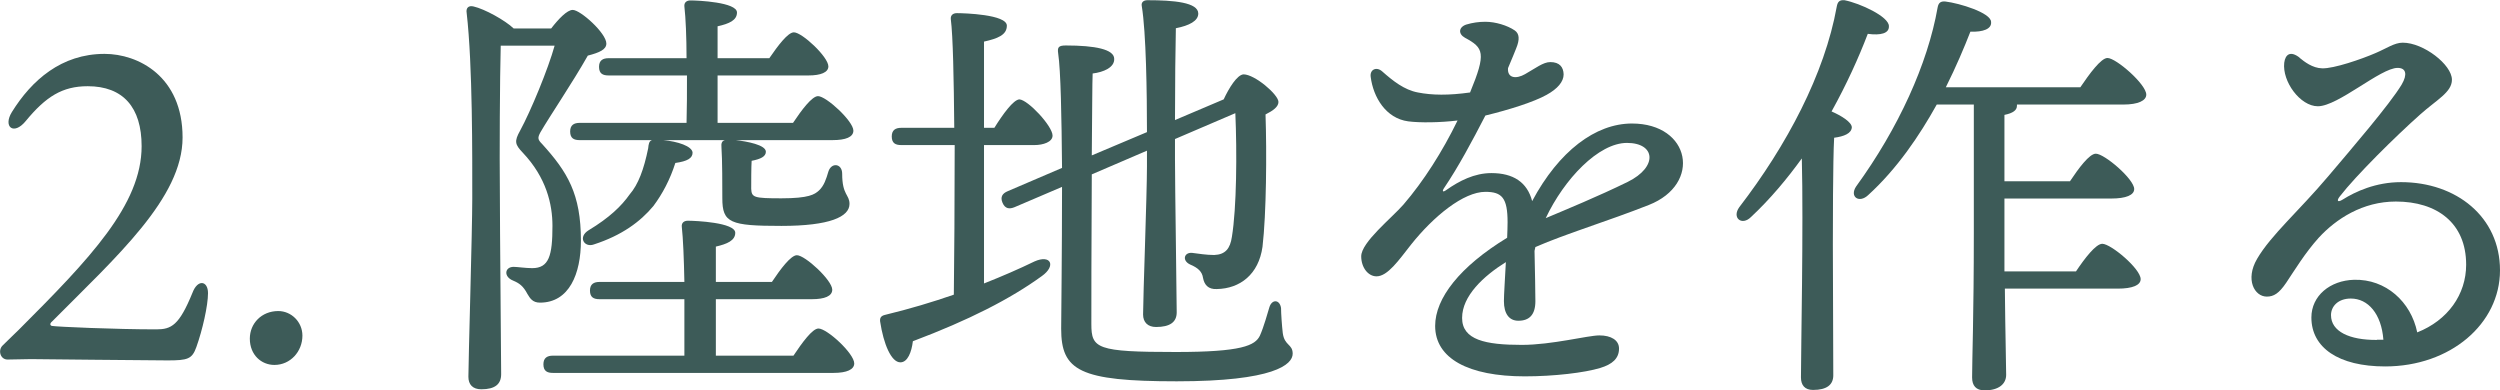
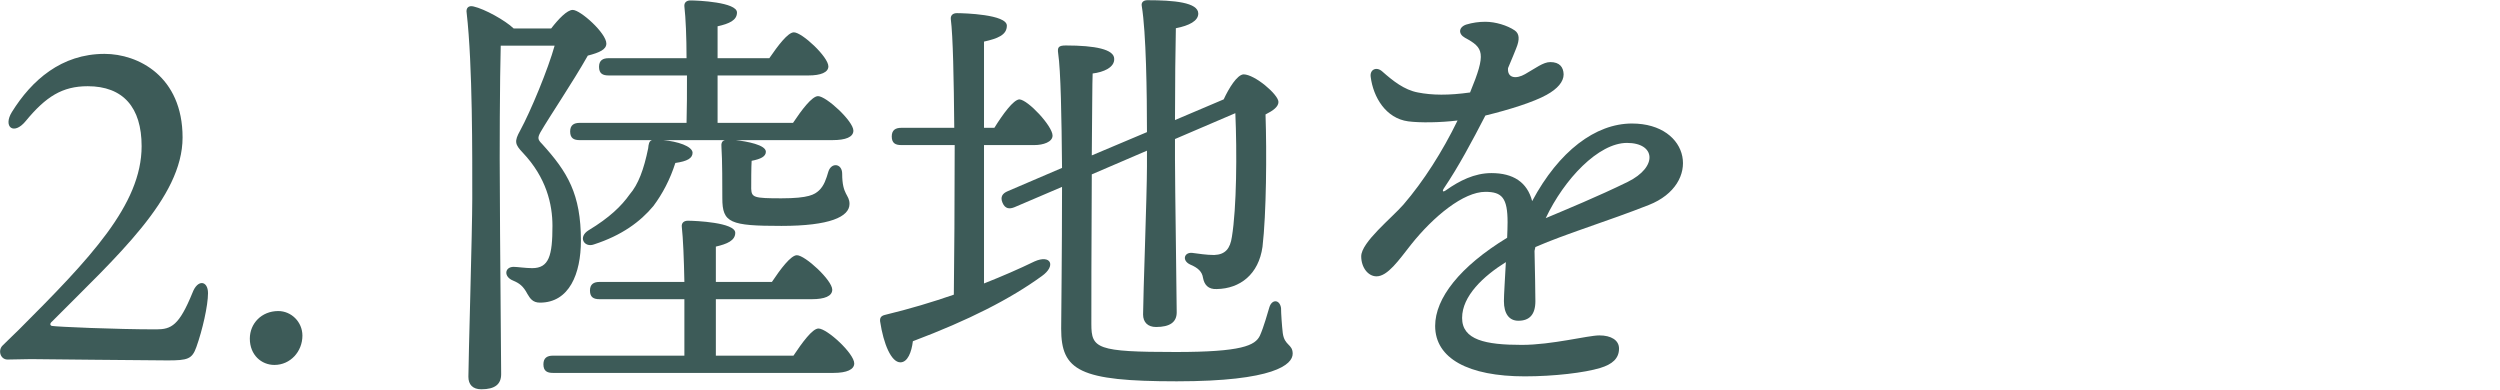
<svg xmlns="http://www.w3.org/2000/svg" id="_レイヤー_2" width="115.98" height="18.11" viewBox="0 0 115.98 18.11">
  <g id="_デザイン">
    <g>
      <path d="m8.47,6.38c0,2.8-3.06,5.52-6.06,8.54-.1.08-.1.18,0,.2.2.04,2.96.16,4.84.16.7,0,1.06-.18,1.68-1.7.24-.64.72-.56.72.02s-.26,1.72-.54,2.5c-.2.56-.4.62-1.34.62s-6.12-.06-6.34-.06c-.24,0-.96.02-1.08.02-.34,0-.46-.44-.22-.66.26-.26.62-.6.74-.72,3.3-3.3,5.7-5.8,5.7-8.52,0-1.8-.86-2.78-2.5-2.78-1.18,0-1.94.48-2.88,1.62-.56.68-1.06.26-.64-.42.92-1.48,2.3-2.7,4.3-2.7,1.56,0,3.62,1.04,3.62,3.88Z" fill="#3d5b58" />
      <path d="m14.03,15.57c0,.74-.56,1.36-1.3,1.36-.6,0-1.14-.46-1.14-1.22,0-.7.54-1.28,1.32-1.28.6,0,1.12.5,1.12,1.14Z" fill="#3d5b58" />
      <path d="m25.57,1.32c.34-.44.74-.86,1-.86.36,0,1.56,1.08,1.56,1.56,0,.28-.32.42-.86.56-.7,1.24-1.76,2.8-2.2,3.56-.14.26-.12.34.08.54,1.18,1.3,1.8,2.32,1.8,4.48,0,1.54-.54,2.88-1.9,2.88-.34,0-.46-.2-.58-.4-.2-.38-.38-.5-.66-.62-.46-.18-.4-.64.02-.64.16,0,.56.06.86.06.78,0,.94-.58.94-1.96,0-1-.28-2.24-1.38-3.4-.36-.38-.4-.52-.12-1.02.5-.92,1.3-2.86,1.6-3.94h-2.5c-.04,1.46-.06,5.14-.04,6.76,0,1.78.06,7.64.06,8.48,0,.46-.28.7-.92.7-.4,0-.6-.22-.6-.58,0-.72.18-6.78.18-8.26,0-1.96.02-6.18-.26-8.62-.04-.22.08-.36.32-.3.52.12,1.46.64,1.86,1.02h1.74Zm11.24,15.18c.4-.6.88-1.26,1.16-1.26.4,0,1.66,1.16,1.66,1.62,0,.28-.34.44-.96.44h-13.02c-.26,0-.44-.08-.44-.4,0-.3.18-.4.44-.4h6.1v-2.62h-3.94c-.26,0-.44-.08-.44-.4,0-.3.18-.4.44-.4h3.94c-.02-1.06-.06-2.02-.12-2.56-.02-.18.1-.28.28-.28.34,0,2.2.08,2.2.56,0,.36-.38.52-.9.64v1.64h2.6c.4-.6.88-1.24,1.16-1.24.38,0,1.64,1.16,1.64,1.6,0,.3-.36.44-.94.44h-4.46v2.62h3.6ZM28.23,3.5c-.26,0-.44-.08-.44-.4,0-.3.18-.4.44-.4h3.62c0-.98-.04-1.88-.1-2.4-.02-.18.1-.28.28-.28.34,0,2.16.08,2.16.56,0,.36-.36.52-.9.64v1.48h2.4c.4-.58.86-1.2,1.14-1.2.38,0,1.6,1.14,1.6,1.58,0,.28-.36.42-.92.42h-4.22v2.2h3.5c.4-.6.88-1.24,1.16-1.24.38,0,1.64,1.16,1.64,1.6,0,.3-.36.44-.96.44h-4.5c.52.06,1.4.22,1.4.54,0,.22-.24.34-.66.42-.02.26-.02,1.04-.02,1.3.02.4.12.44,1.4.44s1.54-.18,1.74-.36c.24-.22.34-.54.44-.88.14-.44.64-.38.64.1,0,1,.34.96.34,1.4,0,.6-.92,1.02-3.16,1.02-2.38,0-2.74-.14-2.74-1.28,0-.48,0-1.84-.04-2.36-.02-.2.02-.3.16-.34h-2.86c.66.06,1.34.28,1.36.58,0,.26-.24.4-.8.48-.24.76-.6,1.44-1.02,2-.6.72-1.46,1.36-2.76,1.78-.44.16-.76-.34-.24-.66.96-.58,1.52-1.12,1.9-1.66.4-.46.66-1.16.86-2.14.02-.2.04-.34.18-.38h-3.36c-.26,0-.44-.08-.44-.4,0-.3.18-.4.44-.4h4.96c.02-.66.02-1.44.02-2.2h-3.64Z" fill="#3d5b58" />
      <path d="m45.65,13.15c.86-.34,1.64-.68,2.34-1.02.76-.34,1.02.2.34.68-1.46,1.06-3.38,2.04-5.98,3.02-.06.5-.24.98-.58.98-.42,0-.78-.84-.94-1.9-.02-.18.06-.26.22-.3,1.16-.28,2.22-.6,3.2-.94.02-1.58.04-4.34.04-6.94h-2.48c-.26,0-.44-.08-.44-.4,0-.3.18-.4.44-.4h2.46c-.02-2.26-.06-4.26-.16-5.04-.02-.18.1-.28.28-.28.34,0,2.32.06,2.32.58,0,.44-.44.6-1.06.74v4h.48c.4-.64.88-1.3,1.16-1.32.4.02,1.54,1.24,1.54,1.68,0,.3-.44.44-.84.44h-2.34v6.42Zm5-5.06c-.02,3.02-.02,6.46-.02,6.94,0,1.14.24,1.3,3.92,1.3,3.06,0,3.68-.3,3.9-.76.18-.4.36-1.06.44-1.32.12-.38.48-.36.54.04,0,.24.04.82.08,1.16.08.6.46.5.46.96,0,.5-.86,1.28-5.38,1.28s-5.36-.5-5.36-2.44c0-.44.04-3.52.04-6.58l-2.2.94c-.24.1-.44.08-.56-.2-.12-.28,0-.44.24-.54l2.52-1.08c-.02-2.34-.06-4.52-.18-5.32-.04-.28.02-.36.36-.36,1.36,0,2.24.18,2.24.62.02.4-.5.62-1,.68-.02.36-.02,1.94-.04,3.8l2.56-1.08c0-1.84-.04-4.62-.24-5.84-.04-.18.08-.28.26-.28,1.22,0,2.36.1,2.36.62,0,.34-.42.56-1.04.68-.02.76-.04,2.74-.04,4.26l2.26-.96c.24-.52.62-1.14.92-1.16.52,0,1.62.94,1.62,1.28,0,.22-.24.4-.6.58.06,1.76.04,4.6-.14,6.14-.18,1.28-1.04,1.94-2.12,1.96-.4.02-.58-.2-.64-.52-.04-.28-.22-.46-.6-.62-.38-.18-.28-.56.08-.54.32.04.68.1,1.04.1.52-.02.74-.3.82-.84.22-1.34.24-3.92.16-5.74l-2.8,1.2v.94c0,1.24.08,6.38.08,7.1,0,.46-.32.68-.96.68-.38,0-.6-.22-.6-.58,0-.8.18-5.58.18-6.86v-.74l-2.56,1.1Z" fill="#3d5b58" />
      <path d="m70.34,2.24c-.07.17-.19.48-.38.92-.04.48.39.51.79.28.48-.27.84-.56,1.17-.56h0c.44,0,.61.24.62.57,0,.34-.28.67-.79.95-.59.33-1.73.69-2.84.96-.62,1.2-1.25,2.38-1.92,3.37-.1.15-.05.2.1.09.61-.43,1.31-.79,2.1-.79,1.01,0,1.66.42,1.89,1.3,1.24-2.32,2.94-3.6,4.63-3.6,2.72,0,3.25,2.81.78,3.78-1.9.75-3.81,1.32-5.26,1.95-.01.06-.03.12-.04.18.02.9.04,1.94.04,2.33,0,.63-.28.91-.79.91-.43,0-.67-.33-.67-.91,0-.3.05-1.03.09-1.81-1.04.65-2.03,1.57-2.03,2.59s1.08,1.25,2.77,1.25c1.4,0,3.06-.44,3.6-.44s.91.22.91.61c0,.46-.31.73-.87.9-.72.22-2.14.39-3.5.39-2.62,0-4.16-.83-4.16-2.34,0-1.28,1.14-2.75,3.34-4.09.01-.27.02-.51.02-.72,0-1.13-.26-1.41-1.03-1.41-1.01,0-2.4,1.13-3.45,2.45-.56.71-1.08,1.47-1.6,1.47-.39,0-.71-.41-.71-.93,0-.65,1.42-1.78,1.96-2.4.93-1.08,1.81-2.46,2.51-3.9-.82.1-1.75.11-2.29.04-1.04-.14-1.62-1.12-1.74-2.06-.05-.35.27-.49.53-.26.5.44,1.02.86,1.66.98.66.13,1.42.14,2.42,0,.76-1.84.63-2.07-.24-2.54-.32-.18-.29-.49.06-.61.3-.09.59-.13.89-.13.47,0,1.02.17,1.36.4.22.15.24.42.07.83Zm1.37,7.88c.97-.41,2.41-1,3.8-1.68,1.42-.7,1.29-1.81-.03-1.81s-2.91,1.67-3.77,3.49Z" fill="#3d5b58" />
-       <path d="m85.05,17.41c0,.44-.3.68-.94.68-.38,0-.56-.22-.56-.58,0-1.26.12-7.02.04-10.16-.68.94-1.46,1.88-2.36,2.72-.42.42-.9.04-.54-.46,2.2-2.86,3.96-6.18,4.52-9.3.04-.22.12-.32.36-.3.72.14,2.06.76,2.06,1.2.02.34-.38.44-.98.36-.42,1.1-.98,2.34-1.68,3.6.46.2.94.5.94.74-.02.28-.36.42-.82.48-.06,1.02-.06,4.36-.06,4.96l.02,6.06Zm11.46-13.36c.42-.62.96-1.36,1.26-1.36.4,0,1.8,1.22,1.8,1.7,0,.28-.38.46-1.06.46h-4.94v.06c0,.2-.18.34-.58.42v3.08h3.04c.4-.6.9-1.28,1.2-1.28.4,0,1.78,1.18,1.78,1.64,0,.28-.38.44-1.06.44h-4.96v3.38h3.32c.4-.6.92-1.28,1.22-1.28.4,0,1.78,1.16,1.78,1.64,0,.28-.38.44-1.06.44h-5.24c.02,2.16.06,3.46.06,4,0,.42-.34.72-1,.72-.4,0-.58-.22-.58-.6,0-.8.08-2.9.08-6.68v-5.98h-1.72c-.8,1.44-1.84,2.98-3.18,4.2-.42.4-.88.08-.56-.4,1.96-2.7,3.32-5.68,3.78-8.3.04-.22.14-.3.36-.28.66.08,2.1.52,2.12.94.04.34-.38.48-.96.46-.28.72-.66,1.62-1.14,2.58h6.24Z" fill="#3d5b58" />
-       <path d="m106.68,2.68c.22.18.6.48,1.05.49.53.02,1.84-.43,2.48-.71.52-.22.87-.48,1.26-.48.96,0,2.28,1.02,2.28,1.72,0,.58-.71.93-1.46,1.6-1.15,1.02-2.99,2.84-3.74,3.81-.16.2-.11.3.13.15.59-.37,1.53-.81,2.71-.81,2.56,0,4.59,1.61,4.59,4.09s-2.3,4.46-5.33,4.46c-2.16,0-3.42-.87-3.42-2.27,0-1.01.87-1.72,1.98-1.75,1.47-.04,2.64,1.02,2.93,2.44,1.42-.56,2.27-1.76,2.27-3.14,0-1.94-1.36-2.93-3.26-2.93-1.54,0-2.77.8-3.58,1.68-.64.71-1.12,1.51-1.51,2.09-.34.5-.58.64-.9.64-.57,0-1.01-.79-.45-1.75.64-1.1,1.94-2.22,3.3-3.83,1.04-1.23,2.86-3.34,3.41-4.26.27-.46.21-.77-.19-.77-.79,0-2.76,1.78-3.7,1.78-.82,0-1.66-1.15-1.56-2.02.05-.39.29-.57.72-.23h0Zm3.59,13.08c.1,0,.2,0,.3,0-.09-1.2-.71-1.91-1.51-1.91-.6,0-.92.37-.92.77,0,.76.86,1.16,2.13,1.15Z" fill="#3d5b58" />
    </g>
  </g>
</svg>